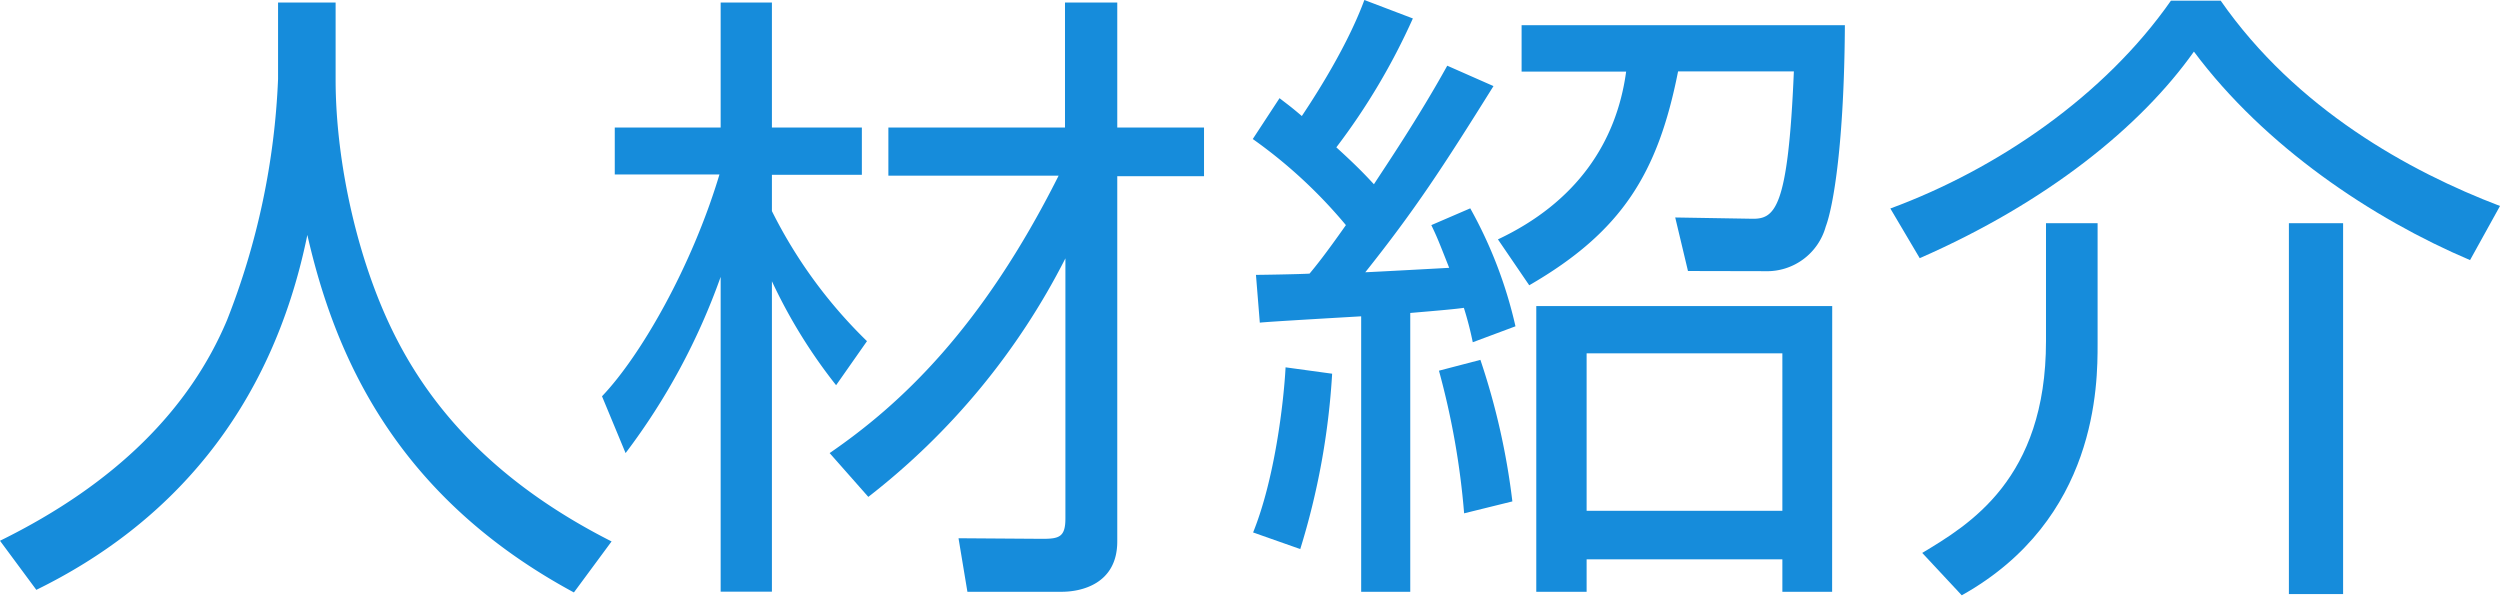
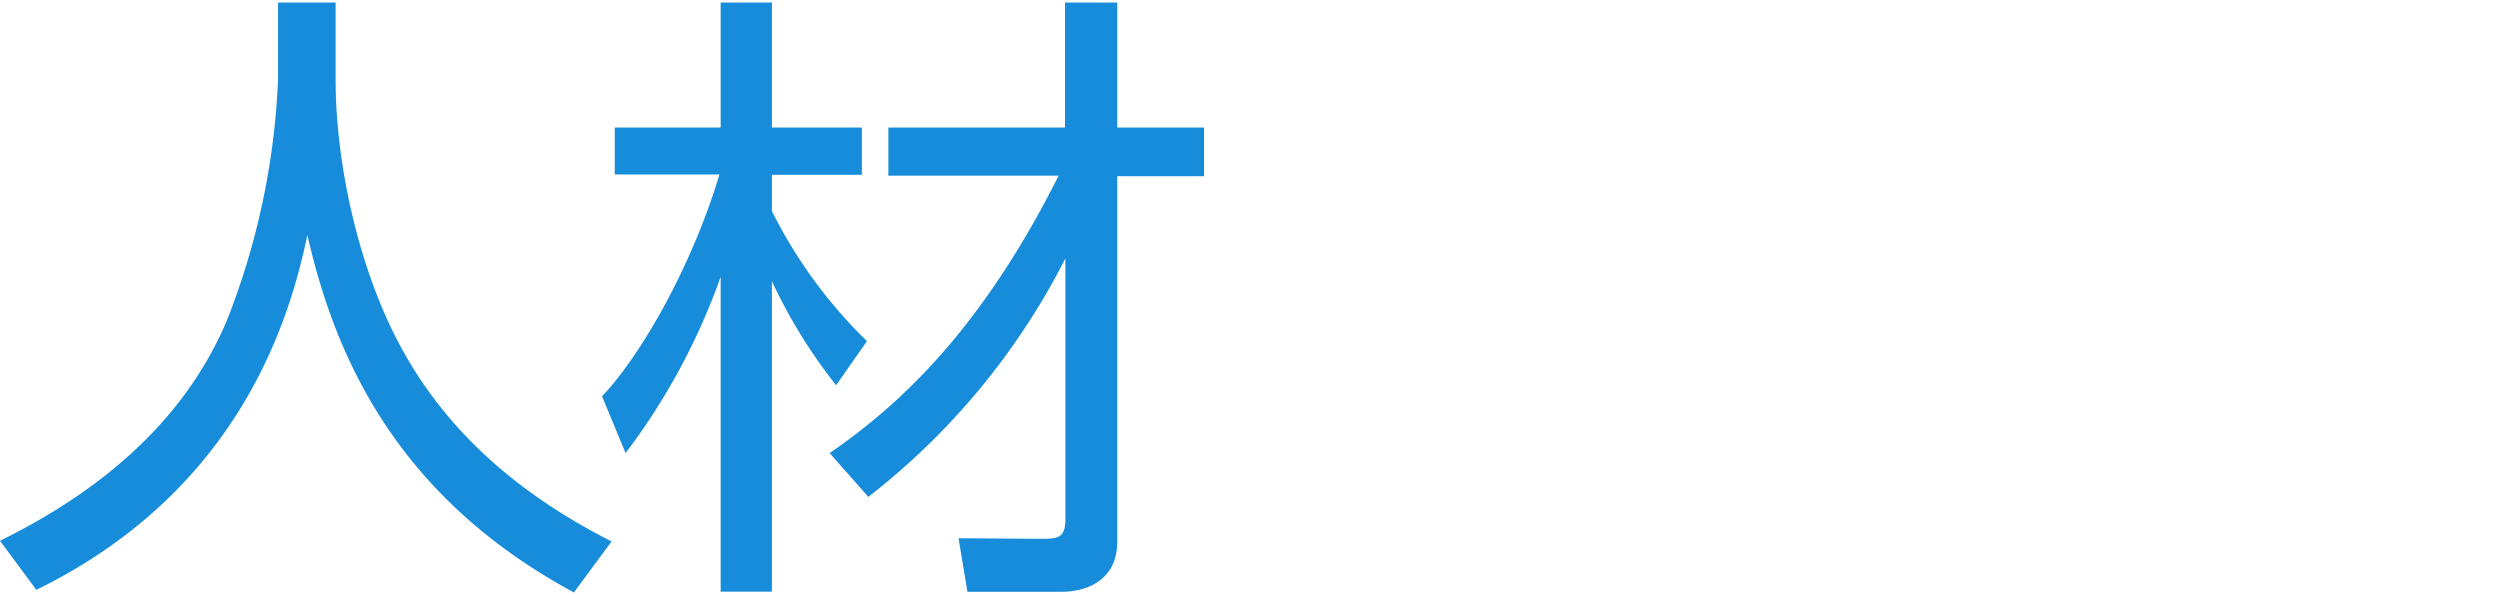
<svg xmlns="http://www.w3.org/2000/svg" viewBox="0 0 297.96 70.99">
  <defs>
    <style>.cls-1{fill:#168cdb;}</style>
  </defs>
  <title>jinzai_shokai</title>
  <g id="レイヤー_2" data-name="レイヤー 2">
    <g id="レイヤー_1-2" data-name="レイヤー 1">
      <path class="cls-1" d="M40,.3V9.5c0,10,2.73,22.27,7.45,31.24C52.29,50,60.27,58.14,72.89,64.53L68.4,70.61C46.89,59,39.83,42,36.63,28,32.3,49.25,20,62.63,4.33,70.3L0,64.45c13.91-6.84,22.65-15.81,27.06-26.3A87.94,87.94,0,0,0,33.14,9.42V.3Z" />
      <path class="cls-1" d="M99.65,45.91A62.66,62.66,0,0,1,92,33.52v37H85.89V33A77.94,77.94,0,0,1,74.56,54l-2.81-6.77c4.64-4.86,10.72-15.5,14-26.44H73.27V15.2H85.89V.3H92V15.2h10.72v5.63H92v4.33a57.16,57.16,0,0,0,11.33,15.5ZM98.88,54c8.52-5.85,18.17-14.9,27.29-33.06H105.88V15.2h21.05V.3h6.23V15.2H143.5V21H133.16V64.53c0,5.09-4.33,6-6.61,6H115.3l-1.06-6.38,10,.07c2,0,2.74-.22,2.74-2.43v-31a84.28,84.28,0,0,1-23.49,28.43Z" />
-       <path class="cls-1" d="M178,10.26C171.92,20,168.65,25,162.72,32.45c1.6-.07,8.59-.45,10-.53-1.29-3.27-1.44-3.65-2.13-5.09l4.64-2a52.56,52.56,0,0,1,5.39,14.06l-5.09,1.9a40,40,0,0,0-1.06-4.1c-1.07.15-2.74.3-6.39.61V70.53h-5.85V37.7c-1.14.07-11.85.68-12.08.76l-.46-5.7c.69,0,5.4-.08,6.39-.15.76-.92,1.82-2.21,4.33-5.78a58.18,58.18,0,0,0-11.1-10.26l3.19-4.87c1.07.84,1.14.84,2.66,2.13.38-.61,5.1-7.45,7.45-13.83l5.78,2.2a78,78,0,0,1-9.12,15.36c2.58,2.35,3.49,3.34,4.48,4.4,1.29-2,5.25-7.82,8.74-14.13Zm-28.65,53.2c2.58-6.38,3.65-15.5,3.87-19.68l5.55.76a87.94,87.94,0,0,1-3.8,20.9Zm25.15-2.28a92.65,92.65,0,0,0-3-17l4.94-1.29a83.87,83.87,0,0,1,3.81,16.87ZM201.18,32.3l-1.52-6.38,9.05.15c2.81.08,4.4-1,5.09-17.56H200C197.61,20.6,193.35,27.59,182.26,34l-3.73-5.47c9.35-4.41,14.14-11.55,15.28-20H181.35V3h38.53c-.08,14.06-1.37,21.59-2.28,24a7.26,7.26,0,0,1-7.22,5.32Zm17.18,38.23h-5.93V66.66H189.1v3.87h-6V36.48h35.27Zm-5.93-28.42H189.1V60.88h23.33Z" />
-       <path class="cls-1" d="M225.3,24.85C238.07,20.14,250.84,11.4,258.74.08h5.93c9,12.92,22.5,20.36,33.29,24.47L294.39,31c-11.63-4.94-24.47-13.53-32.91-24.85-6.38,9-17.56,18-32.68,24.62ZM250,41c0,4.79,0,20.9-16.19,29.95L229.1,65.9c5.55-3.35,14.75-8.75,14.75-25.24V26.6H250Zm29.26,29.8H272.8V26.6h6.46Z" />
    </g>
  </g>
</svg>